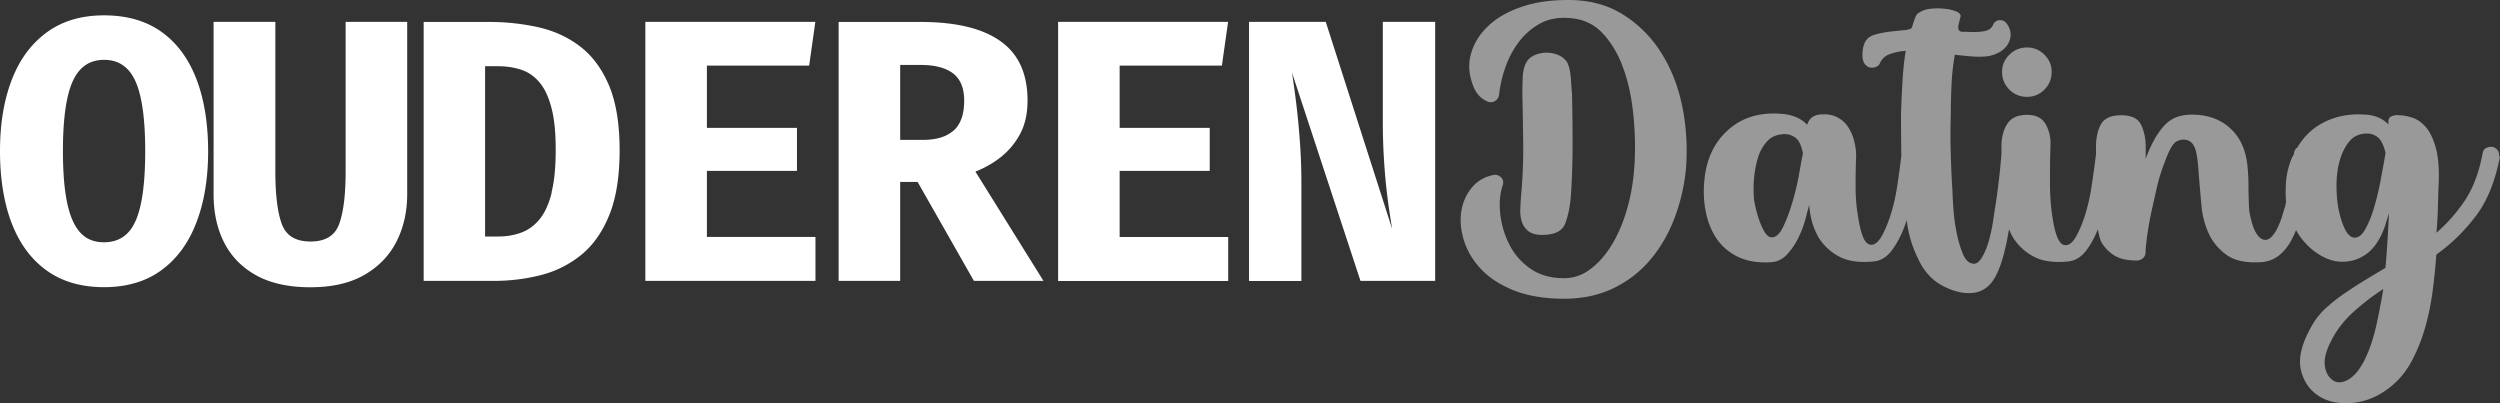
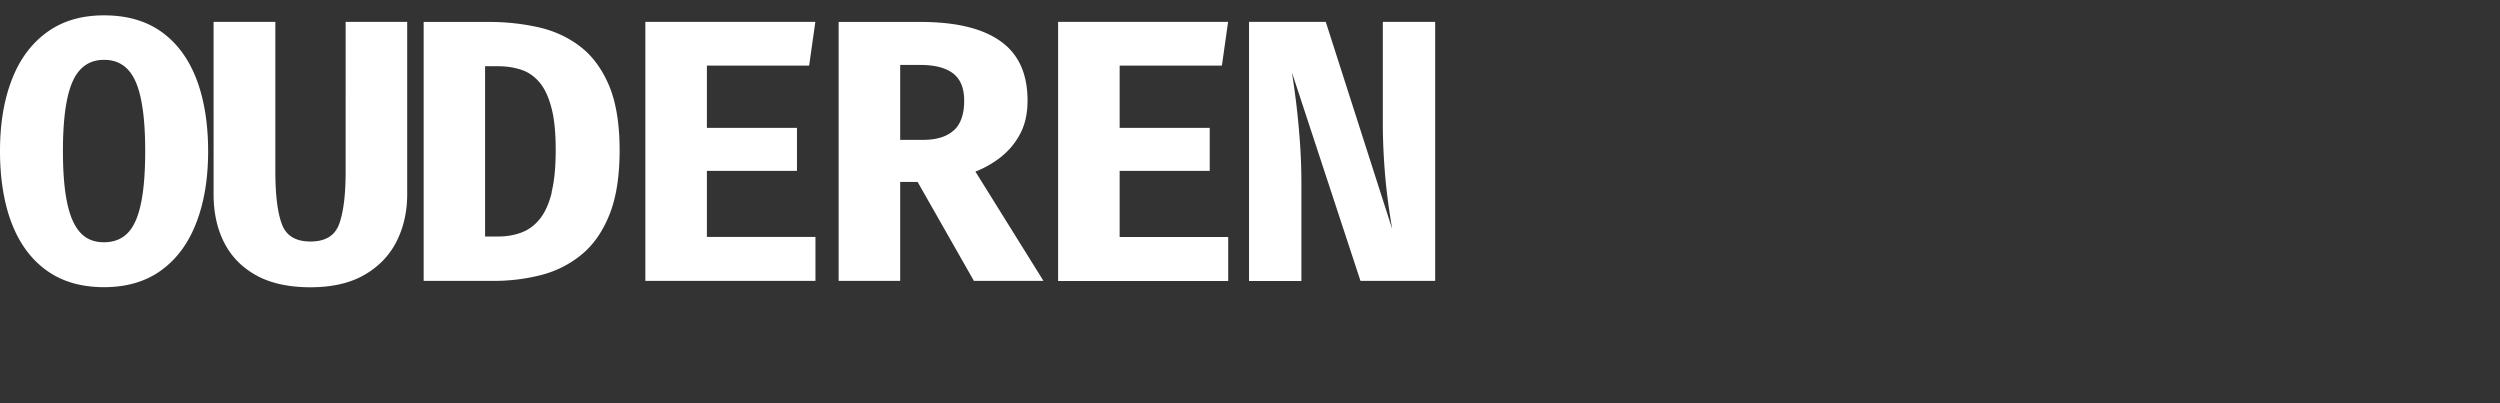
<svg xmlns="http://www.w3.org/2000/svg" width="248" height="40" fill="none">
  <rect width="100%" height="100%" fill="#333333" stroke="none" />
  <path d="M16.005 3.15c-1.537-1.088-3.424-1.627-5.681-1.627-2.258 0-4.134.56-5.671 1.679C3.116 4.322 1.95 5.884 1.177 7.9.392 9.916 0 12.281 0 14.995c0 2.713.392 5.173 1.177 7.19.784 2.016 1.94 3.568 3.476 4.665 1.537 1.098 3.434 1.637 5.67 1.637 2.237 0 4.155-.56 5.682-1.679 1.537-1.119 2.692-2.692 3.466-4.708.784-2.017 1.176-4.392 1.176-7.105 0-2.714-.392-5.174-1.176-7.19-.785-2.016-1.94-3.568-3.466-4.656Zm-2.533 18.707c-.615 1.457-1.665 2.175-3.159 2.175-1.494 0-2.459-.718-3.106-2.154-.646-1.436-.964-3.727-.964-6.894 0-3.167.318-5.448.954-6.883.636-1.436 1.675-2.165 3.127-2.165 1.452 0 2.49.718 3.126 2.154.636 1.436.954 3.727.954 6.894 0 3.167-.307 5.416-.922 6.862l-.01.01Zm20.795-19.69h6.127V19.26c0 1.752-.36 3.325-1.071 4.719-.71 1.393-1.78 2.491-3.201 3.304-1.42.813-3.2 1.214-5.331 1.214-2.13 0-3.933-.39-5.353-1.171-1.42-.782-2.48-1.859-3.19-3.242s-1.06-2.987-1.06-4.814V2.167h6.126V16.99c0 2.312.212 4.054.636 5.215.424 1.172 1.367 1.753 2.851 1.753s2.427-.58 2.851-1.753c.424-1.172.636-2.903.636-5.215V2.167h-.02ZM57.48 4.553c-1.218-.908-2.607-1.53-4.154-1.868a22.35 22.35 0 0 0-4.791-.507h-6.508v25.686h6.963c1.6 0 3.148-.19 4.643-.57a10.361 10.361 0 0 0 4.006-1.995c1.177-.95 2.11-2.26 2.799-3.96.689-1.689 1.028-3.842 1.028-6.45s-.36-4.814-1.081-6.482c-.721-1.658-1.686-2.946-2.915-3.854h.01Zm-2.745 14.538c-.275 1.108-.668 1.985-1.176 2.618-.51.634-1.113 1.087-1.813 1.351s-1.473.402-2.321.402H48.12V6.57h1.304c.806 0 1.558.116 2.247.338.7.221 1.304.633 1.813 1.224.519.592.922 1.436 1.208 2.524.297 1.087.434 2.491.434 4.222 0 1.732-.137 3.094-.413 4.213h.021Zm15.39 4.413h10.769v4.36H64.019V2.167h16.863l-.614 4.34H70.124v6.175h8.935v4.266h-8.935v6.566-.01ZM99.378 15.5a7.083 7.083 0 0 0 1.865-2.312c.467-.908.689-1.985.689-3.21 0-2.66-.89-4.623-2.681-5.89-1.791-1.278-4.43-1.911-7.95-1.911h-8.108v25.686h6.105v-9.818h1.728l5.586 9.818h6.9L96.76 17.022a9.985 9.985 0 0 0 2.628-1.52h-.01Zm-4.78-2.555c-.7.623-1.707.93-3.032.93h-2.268V6.443h2.025c1.43 0 2.501.285 3.232.845.721.56 1.092 1.457 1.092 2.692 0 1.362-.35 2.344-1.039 2.966h-.01Zm16.471 10.568h10.769v4.36h-16.874V2.168h16.863l-.615 4.34h-10.143v6.175h8.935v4.266h-8.935v6.566Zm31.299-21.336v25.686h-7.409l-6.794-20.66c.085.559.181 1.224.287 2.005a77.443 77.443 0 0 1 .551 5.67c.063 1.076.095 2.174.095 3.304v9.692h-5.194V2.167h7.611l6.592 20.556a80.788 80.788 0 0 1-.424-2.788 56.607 56.607 0 0 1-.36-3.62 60.444 60.444 0 0 1-.148-4.298v-9.85h5.193v.011Z" fill="#fff" />
-   <path opacity=".5" d="M166.905 10.673c.392 1.985.498 3.97.35 5.976a18.962 18.962 0 0 1-1.102 4.877c-.583 1.563-1.368 2.946-2.374 4.16a11.044 11.044 0 0 1-3.678 2.882c-1.442.707-3.106 1.066-4.961 1.066-1.855 0-3.572-.274-4.928-.813-1.357-.538-2.438-1.235-3.244-2.08-.816-.844-1.378-1.773-1.706-2.776-.329-1.003-.435-1.953-.318-2.86.116-.909.445-1.7.985-2.397.541-.697 1.251-1.14 2.142-1.33a.81.81 0 0 1 .752.147c.233.17.329.412.286.718-.307.887-.403 1.869-.286 2.946.117 1.076.413 2.1.901 3.061a6.406 6.406 0 0 0 2.088 2.397c.912.633 2.014.95 3.328.95.965 0 1.855-.306 2.671-.93.816-.622 1.526-1.446 2.141-2.48.615-1.035 1.124-2.249 1.505-3.643.392-1.383.615-2.871.7-4.444a31.752 31.752 0 0 0-.149-4.91c-.18-1.657-.508-3.166-1.017-4.528-.498-1.362-1.187-2.502-2.056-3.41-.869-.908-1.982-1.394-3.328-1.468-1.124-.074-2.099.127-2.926.602a6.7 6.7 0 0 0-2.088 1.88 9.19 9.19 0 0 0-1.304 2.543 12.51 12.51 0 0 0-.583 2.598c-.042.264-.169.475-.381.601a.818.818 0 0 1-.721.085c-.657-.275-1.134-.76-1.42-1.468-.286-.707-.435-1.393-.435-2.048 0-.77.202-1.552.604-2.333.403-.781 1.018-1.5 1.824-2.133.816-.633 1.833-1.14 3.073-1.53C152.49.19 153.932 0 155.596 0c2.088 0 3.9.486 5.448 1.467a11.97 11.97 0 0 1 3.794 3.843c.986 1.584 1.675 3.358 2.057 5.342l.01.021Zm-16.089 10.051a3.61 3.61 0 0 0 .148 1.267c.117.359.329.675.636.929.307.253.774.38 1.389.38 1.24 0 2.003-.38 2.289-1.15.286-.771.477-1.68.551-2.714.117-1.69.17-3.41.17-5.141 0-1.732-.021-3.368-.053-4.91-.043-.464-.074-1.002-.117-1.615-.042-.612-.159-1.14-.35-1.562a1.925 1.925 0 0 0-.837-.718 2.79 2.79 0 0 0-1.187-.264c-.424 0-.827.074-1.187.232-.361.158-.647.38-.838.697-.233.422-.36.95-.381 1.584a50.759 50.759 0 0 0-.032 1.646c.042 1.542.064 3.157.085 4.846a51.013 51.013 0 0 1-.201 5.078c-.043.465-.064.93-.085 1.415Zm47.791-13.598c0 .697.244 1.278.721 1.763.488.486 1.071.718 1.77.718.657 0 1.23-.243 1.707-.718.477-.475.72-1.066.72-1.763 0-.654-.243-1.224-.72-1.7-.477-.475-1.05-.717-1.707-.717-.699 0-1.282.242-1.77.717-.487.486-.721 1.046-.721 1.7ZM248 15.498c-.467 2.46-1.262 4.445-2.406 5.944-1.145 1.499-2.449 2.776-3.911 3.811a62.506 62.506 0 0 1-.35 3.495 25.49 25.49 0 0 1-.753 3.726 16.766 16.766 0 0 1-1.388 3.431 8.121 8.121 0 0 1-2.258 2.63c-1.081.812-2.215 1.277-3.392 1.414-1.176.137-2.215 0-3.105-.433-1.081-.538-1.802-1.415-2.141-2.629-.35-1.214-.021-2.702.985-4.476a7.006 7.006 0 0 1 1.389-1.795 16.487 16.487 0 0 1 1.887-1.499 48.186 48.186 0 0 1 2.056-1.33 337.91 337.91 0 0 1 2.024-1.214c.159-1.774.265-3.58.35-5.427-.117.38-.233.76-.35 1.13-.116.37-.254.697-.402 1.013-.424.887-.944 1.542-1.569 1.964-.625.422-1.272.655-1.972.697-.816.074-1.621-.116-2.437-.58-.817-.465-1.505-1.099-2.088-1.901-.159-.2-.276-.433-.403-.644-.816 2.09-2.014 3.157-3.604 3.188-1.357.074-2.417-.148-3.19-.665a5.35 5.35 0 0 1-1.802-2.048 8.412 8.412 0 0 1-.784-2.882c-.096-1.035-.181-2.059-.265-3.062-.075-1.309-.202-2.196-.382-2.66-.18-.465-.456-.729-.837-.813-.308-.074-.636-.032-.986.148s-.731.834-1.155 1.995c-.308.77-.573 1.605-.785 2.513a185.94 185.94 0 0 0-.583 2.597 33.453 33.453 0 0 0-.402 2.312c-.096.718-.149 1.245-.149 1.583a.735.735 0 0 1-.265.581.885.885 0 0 1-.604.232c-.965 0-1.717-.169-2.258-.517a3.832 3.832 0 0 1-1.272-1.33c-.137-.306-.243-.729-.328-1.257-.329.803-.7 1.489-1.124 2.06-.54.728-1.197 1.118-1.971 1.15-1.314.116-2.385-.042-3.222-.465a5.369 5.369 0 0 1-2.056-1.847 4.86 4.86 0 0 1-.446-.908 37.83 37.83 0 0 1-.243 1.309c-.35 1.69-.785 2.935-1.304 3.727-.519.792-1.23 1.224-2.12 1.298-.89.074-1.865-.158-2.925-.718-1.06-.56-1.887-1.467-2.459-2.744a11.46 11.46 0 0 1-1.039-3.316c-.021-.158-.042-.295-.064-.454-.021.064-.031.127-.053.19-.381 1.12-.848 2.038-1.388 2.777-.541.729-1.198 1.12-1.972 1.15-1.314.117-2.384-.041-3.222-.464a5.383 5.383 0 0 1-2.056-1.847 6.703 6.703 0 0 1-.604-1.33c-.17-.497-.297-1.151-.382-1.964-.074.264-.19.707-.349 1.33a9.953 9.953 0 0 1-.7 1.88 6.977 6.977 0 0 1-1.134 1.678c-.445.486-.975.739-1.59.781-1.272.074-2.353-.095-3.243-.517a5.341 5.341 0 0 1-2.12-1.763c-.52-.75-.891-1.637-1.103-2.66a10.453 10.453 0 0 1-.148-3.21c.191-2.08.975-3.737 2.343-4.962 1.367-1.235 3.116-1.774 5.246-1.615 1.124.074 1.993.443 2.608 1.098.19-.655.657-1.003 1.388-1.035.615-.042 1.145.053 1.59.285.445.232.805.55 1.07.95.265.402.477.866.605 1.383.137.518.201 1.014.201 1.468a76.308 76.308 0 0 0-.053 3.093c0 1.024.074 1.974.233 2.861.117.845.276 1.541.488 2.08.212.538.487.813.837.813s.678-.264.986-.781c.307-.518.593-1.183.869-1.996.307-.929.551-1.953.721-3.093a84.49 84.49 0 0 0 .402-2.977 277.171 277.171 0 0 1-.031-4.202 130.5 130.5 0 0 1 .148-3.21c.064-1.023.159-2.016.318-2.977a5.822 5.822 0 0 0-1.569.317 1.655 1.655 0 0 0-.985.897c-.075.19-.234.328-.467.402a.938.938 0 0 1-.636 0c-.424-.19-.636-.581-.636-1.151 0-.57.096-1.035.286-1.383.191-.348.541-.591 1.039-.718a9.393 9.393 0 0 1 1.537-.285c.519-.053.986-.106 1.389-.148.402-.042.625-.137.667-.285.117-.38.223-.707.318-.95.096-.243.223-.412.382-.486.35-.232.774-.37 1.272-.4a6.316 6.316 0 0 1 1.42.03c.445.054.806.16 1.071.286.275.137.392.295.349.486-.042.158-.095.38-.169.665-.074.285-.074.506 0 .665.074.116.201.169.381.169h.435c.657.042 1.208.02 1.653-.053.446-.074.742-.264.901-.58.117-.307.329-.486.636-.518a.763.763 0 0 1 .753.348c.275.38.392.76.381 1.13-.021.37-.137.707-.349 1.013-.212.307-.509.56-.901.75-.382.19-.774.306-1.156.348a8.573 8.573 0 0 1-1.473 0 36.784 36.784 0 0 1-1.653-.169 21.018 21.018 0 0 0-.318 2.745 58.194 58.194 0 0 0-.085 3.146 64.384 64.384 0 0 0 0 4.076c.042 1.361.095 2.565.169 3.61 0 .306.032.855.085 1.647.053.792.159 1.584.318 2.397.159.813.371 1.53.636 2.164.276.633.636.95 1.102.95.265 0 .53-.211.785-.633.254-.423.466-.93.636-1.5.169-.58.307-1.15.403-1.731.095-.58.158-1.024.201-1.33.159-.93.286-1.869.403-2.83.116-.96.212-1.921.286-2.882v-.918c.042-.887.254-1.594.636-2.133.381-.538 1.028-.813 1.908-.813.879 0 1.505.317 1.854.95.35.634.499 1.32.467 2.049a102.248 102.248 0 0 0-.053 3.663c0 1.246.074 2.375.233 3.378.117.845.276 1.542.488 2.08.212.539.487.813.837.813s.678-.264.986-.781c.307-.517.593-1.183.869-1.995.307-.93.551-1.954.721-3.094.169-1.119.318-2.175.434-3.167v-.729c0-.886.159-1.625.488-2.227.328-.591.996-.897 2.003-.897 1.007 0 1.664.306 1.971.929.308.623.467 1.35.467 2.196v1.214c.074-.233.138-.391.169-.465.541-1.351 1.156-2.354 1.855-3.03.7-.676 1.685-.971 2.957-.897 1.389.074 2.544.538 3.445 1.383.912.844 1.463 2.016 1.654 3.526.074.728.116 1.446.116 2.133 0 .686.021 1.404.053 2.132 0 .19.043.475.117.834.074.37.169.718.286 1.066.117.349.276.644.466.898.191.253.403.39.636.433.276.042.52-.064.753-.317a3.54 3.54 0 0 0 .604-.93c.17-.369.318-.738.434-1.129.117-.39.212-.697.287-.929.031-.158.063-.327.095-.475a8.335 8.335 0 0 1-.032-1.256 7.8 7.8 0 0 1 .583-3.03c.064-.148.149-.275.223-.423v-.063c.042-.274.148-.464.318-.58h.01c.297-.497.636-.95 1.028-1.352.679-.675 1.495-1.182 2.46-1.53.964-.349 2.066-.486 3.306-.402.965.074 1.718.401 2.258.982-.042-.422.042-.686.233-.781.191-.095.392-.148.583-.148.498 0 1.007.074 1.505.232.498.159.954.465 1.368.93.413.464.731 1.129.985 1.995.255.865.361 2.005.318 3.43-.042.814-.063 1.637-.085 2.482-.021.844-.063 1.71-.148 2.597a15.722 15.722 0 0 0 2.841-3.23c.816-1.236 1.388-2.777 1.738-4.625.042-.274.159-.454.35-.549.191-.095.381-.137.583-.116.19.021.371.116.519.285.148.17.212.39.17.665l.106-.02Zm-69.149-.285c-.159-.813-.414-1.34-.785-1.583a1.736 1.736 0 0 0-1.187-.317c-.657.042-1.187.274-1.59.718-.403.443-.71.981-.901 1.615-.19.633-.318 1.299-.381 1.995a11.542 11.542 0 0 0-.032 1.795c0 .232.053.57.148 1.014.096.443.223.897.382 1.361.159.465.339.866.551 1.215.212.348.456.517.721.517.424 0 .816-.38 1.155-1.13.35-.75.657-1.594.933-2.544.265-.94.487-1.869.636-2.777.159-.908.275-1.53.35-1.879Zm57.797-.053c-.191-.77-.445-1.277-.753-1.53a1.683 1.683 0 0 0-1.102-.38c-.731 0-1.314.263-1.738.78-.424.518-.742 1.151-.954 1.901-.212.75-.318 1.573-.318 2.48 0 .909.074 1.732.233 2.482.159.75.371 1.383.636 1.9.276.518.583.782.933.782.392 0 .731-.275 1.038-.813.308-.539.594-1.215.838-2.017.244-.802.477-1.71.668-2.713.19-1.003.371-1.964.519-2.882v.01Zm-.233 13.514a23.782 23.782 0 0 0-2.873 2.196c-.911.813-1.632 1.71-2.172 2.713-.583 1.077-.827 1.953-.753 2.629.074.675.329 1.16.753 1.467.116.116.286.19.519.232.233.042.487 0 .784-.116.286-.116.594-.327.901-.633.308-.306.615-.75.933-1.33.54-1.077.954-2.302 1.251-3.664.286-1.362.508-2.534.667-3.494h-.01Z" fill="#fff" />
</svg>